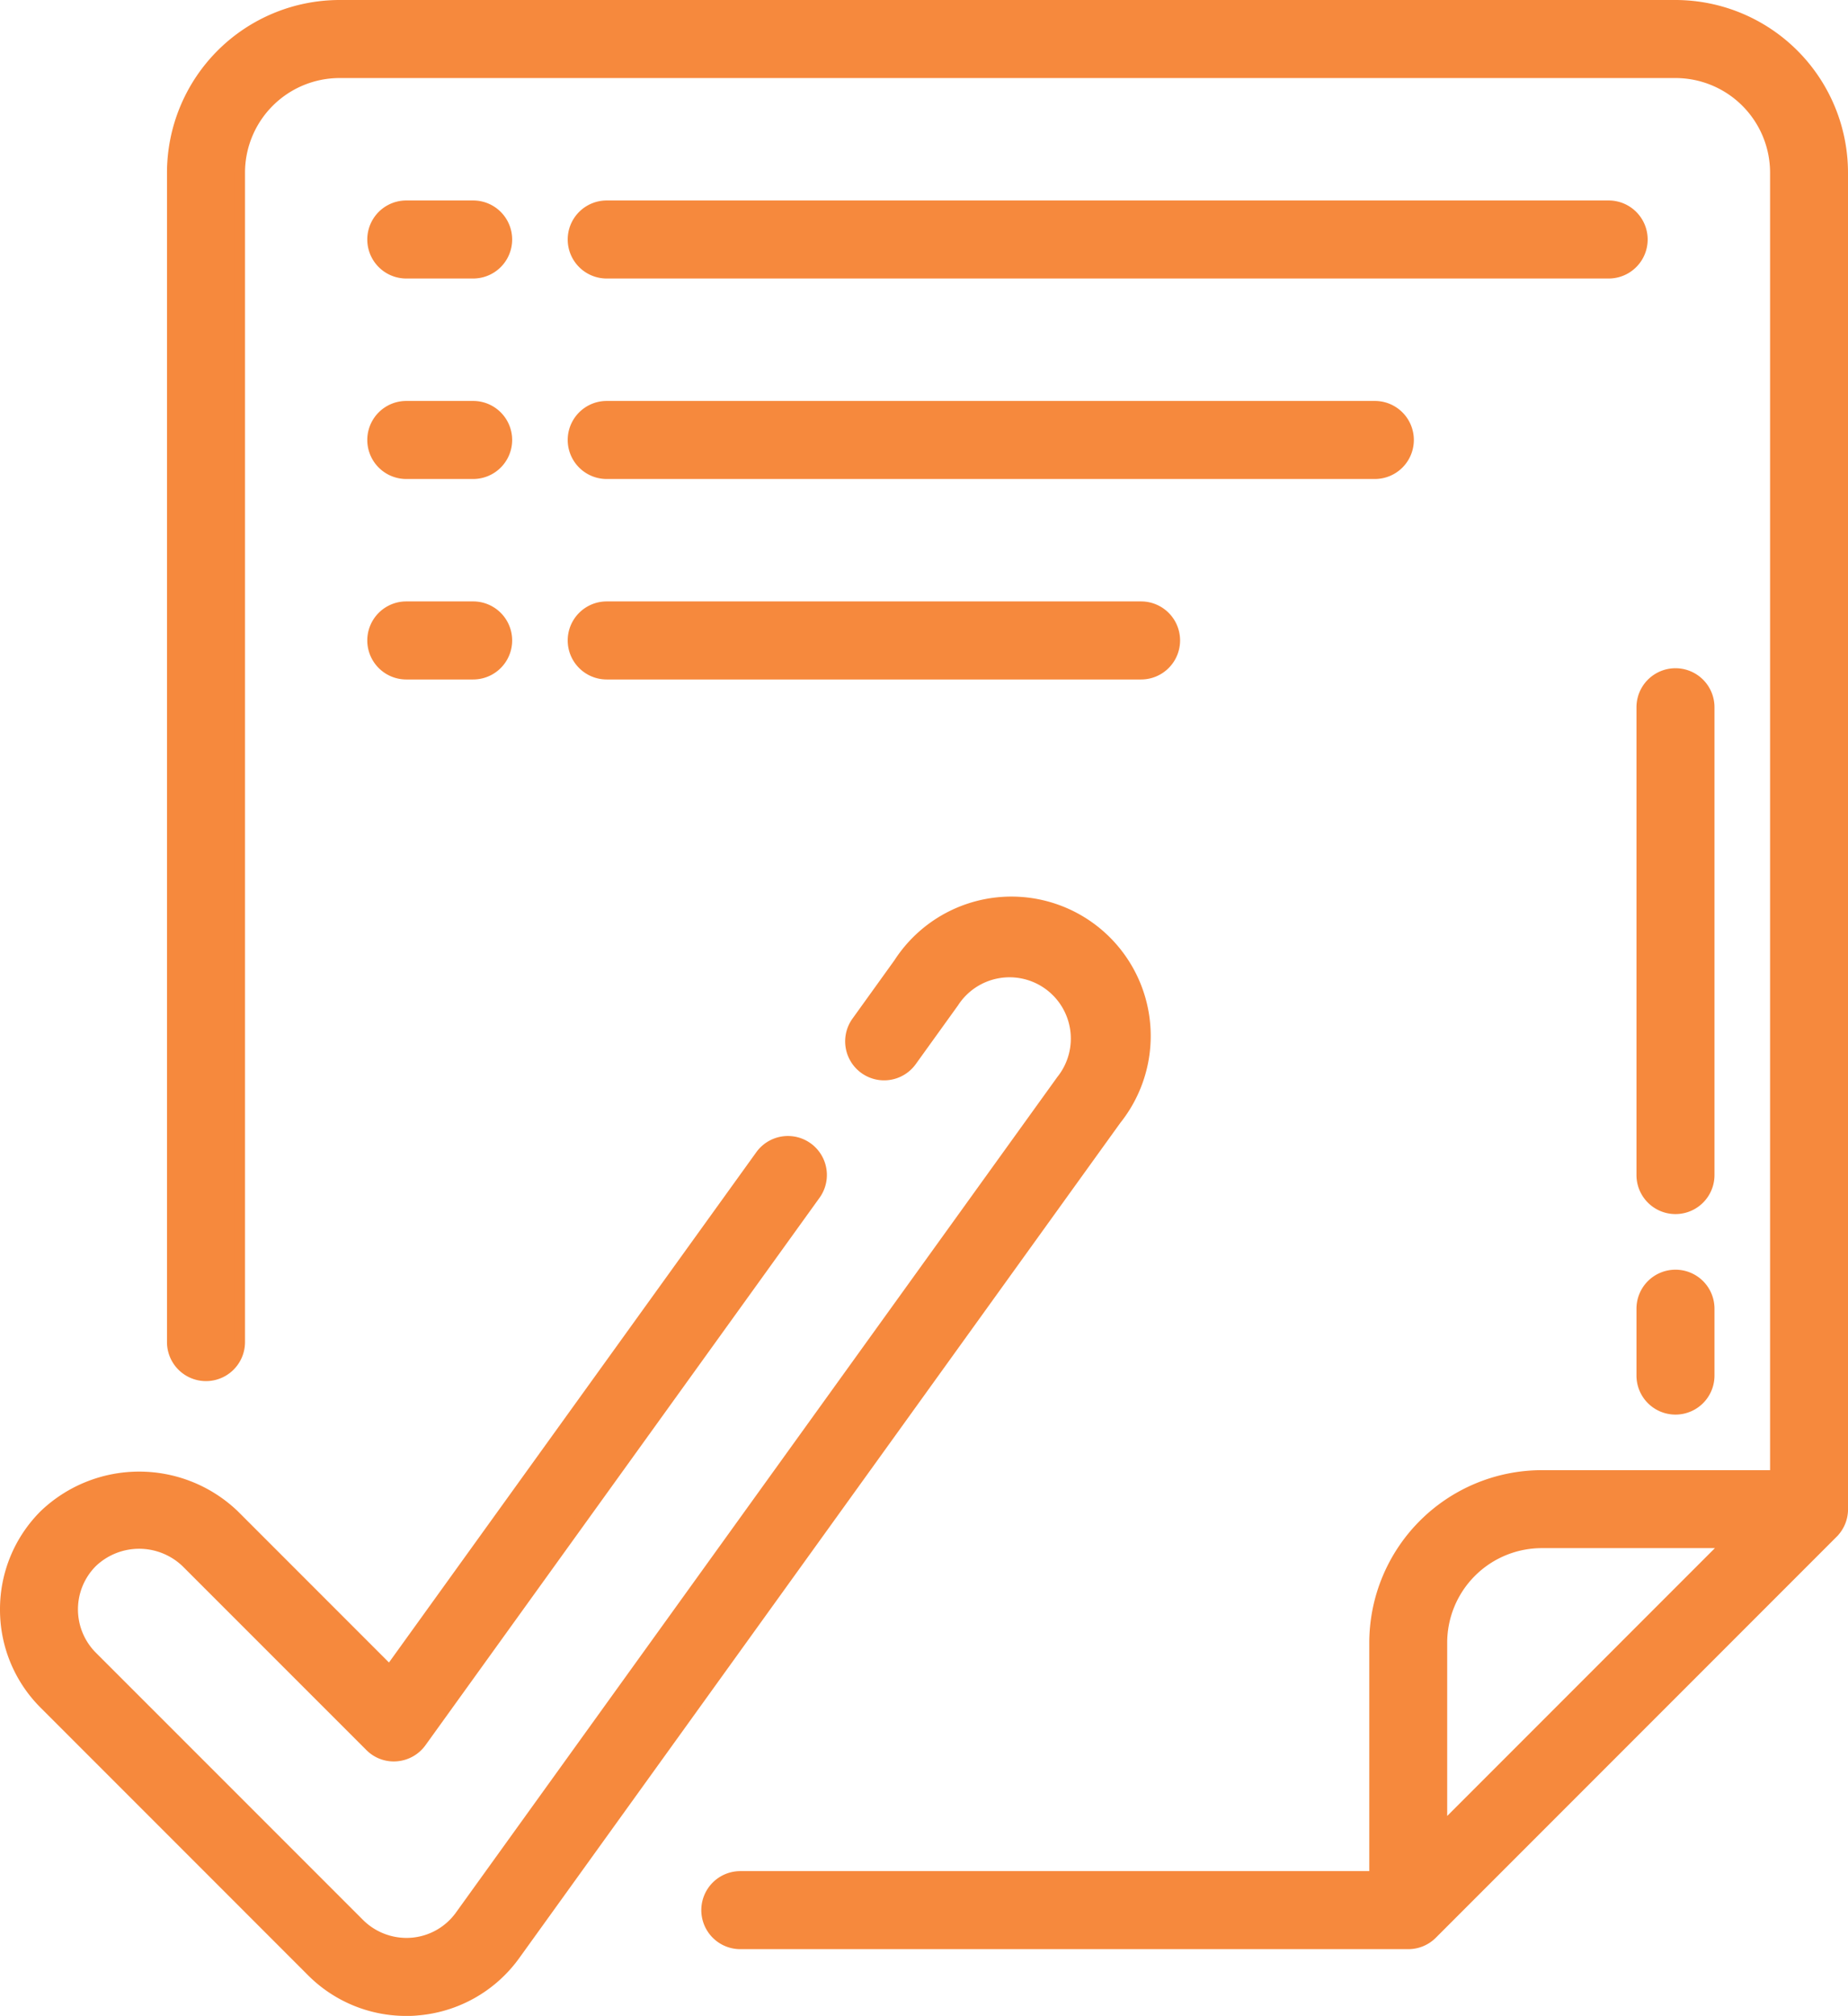
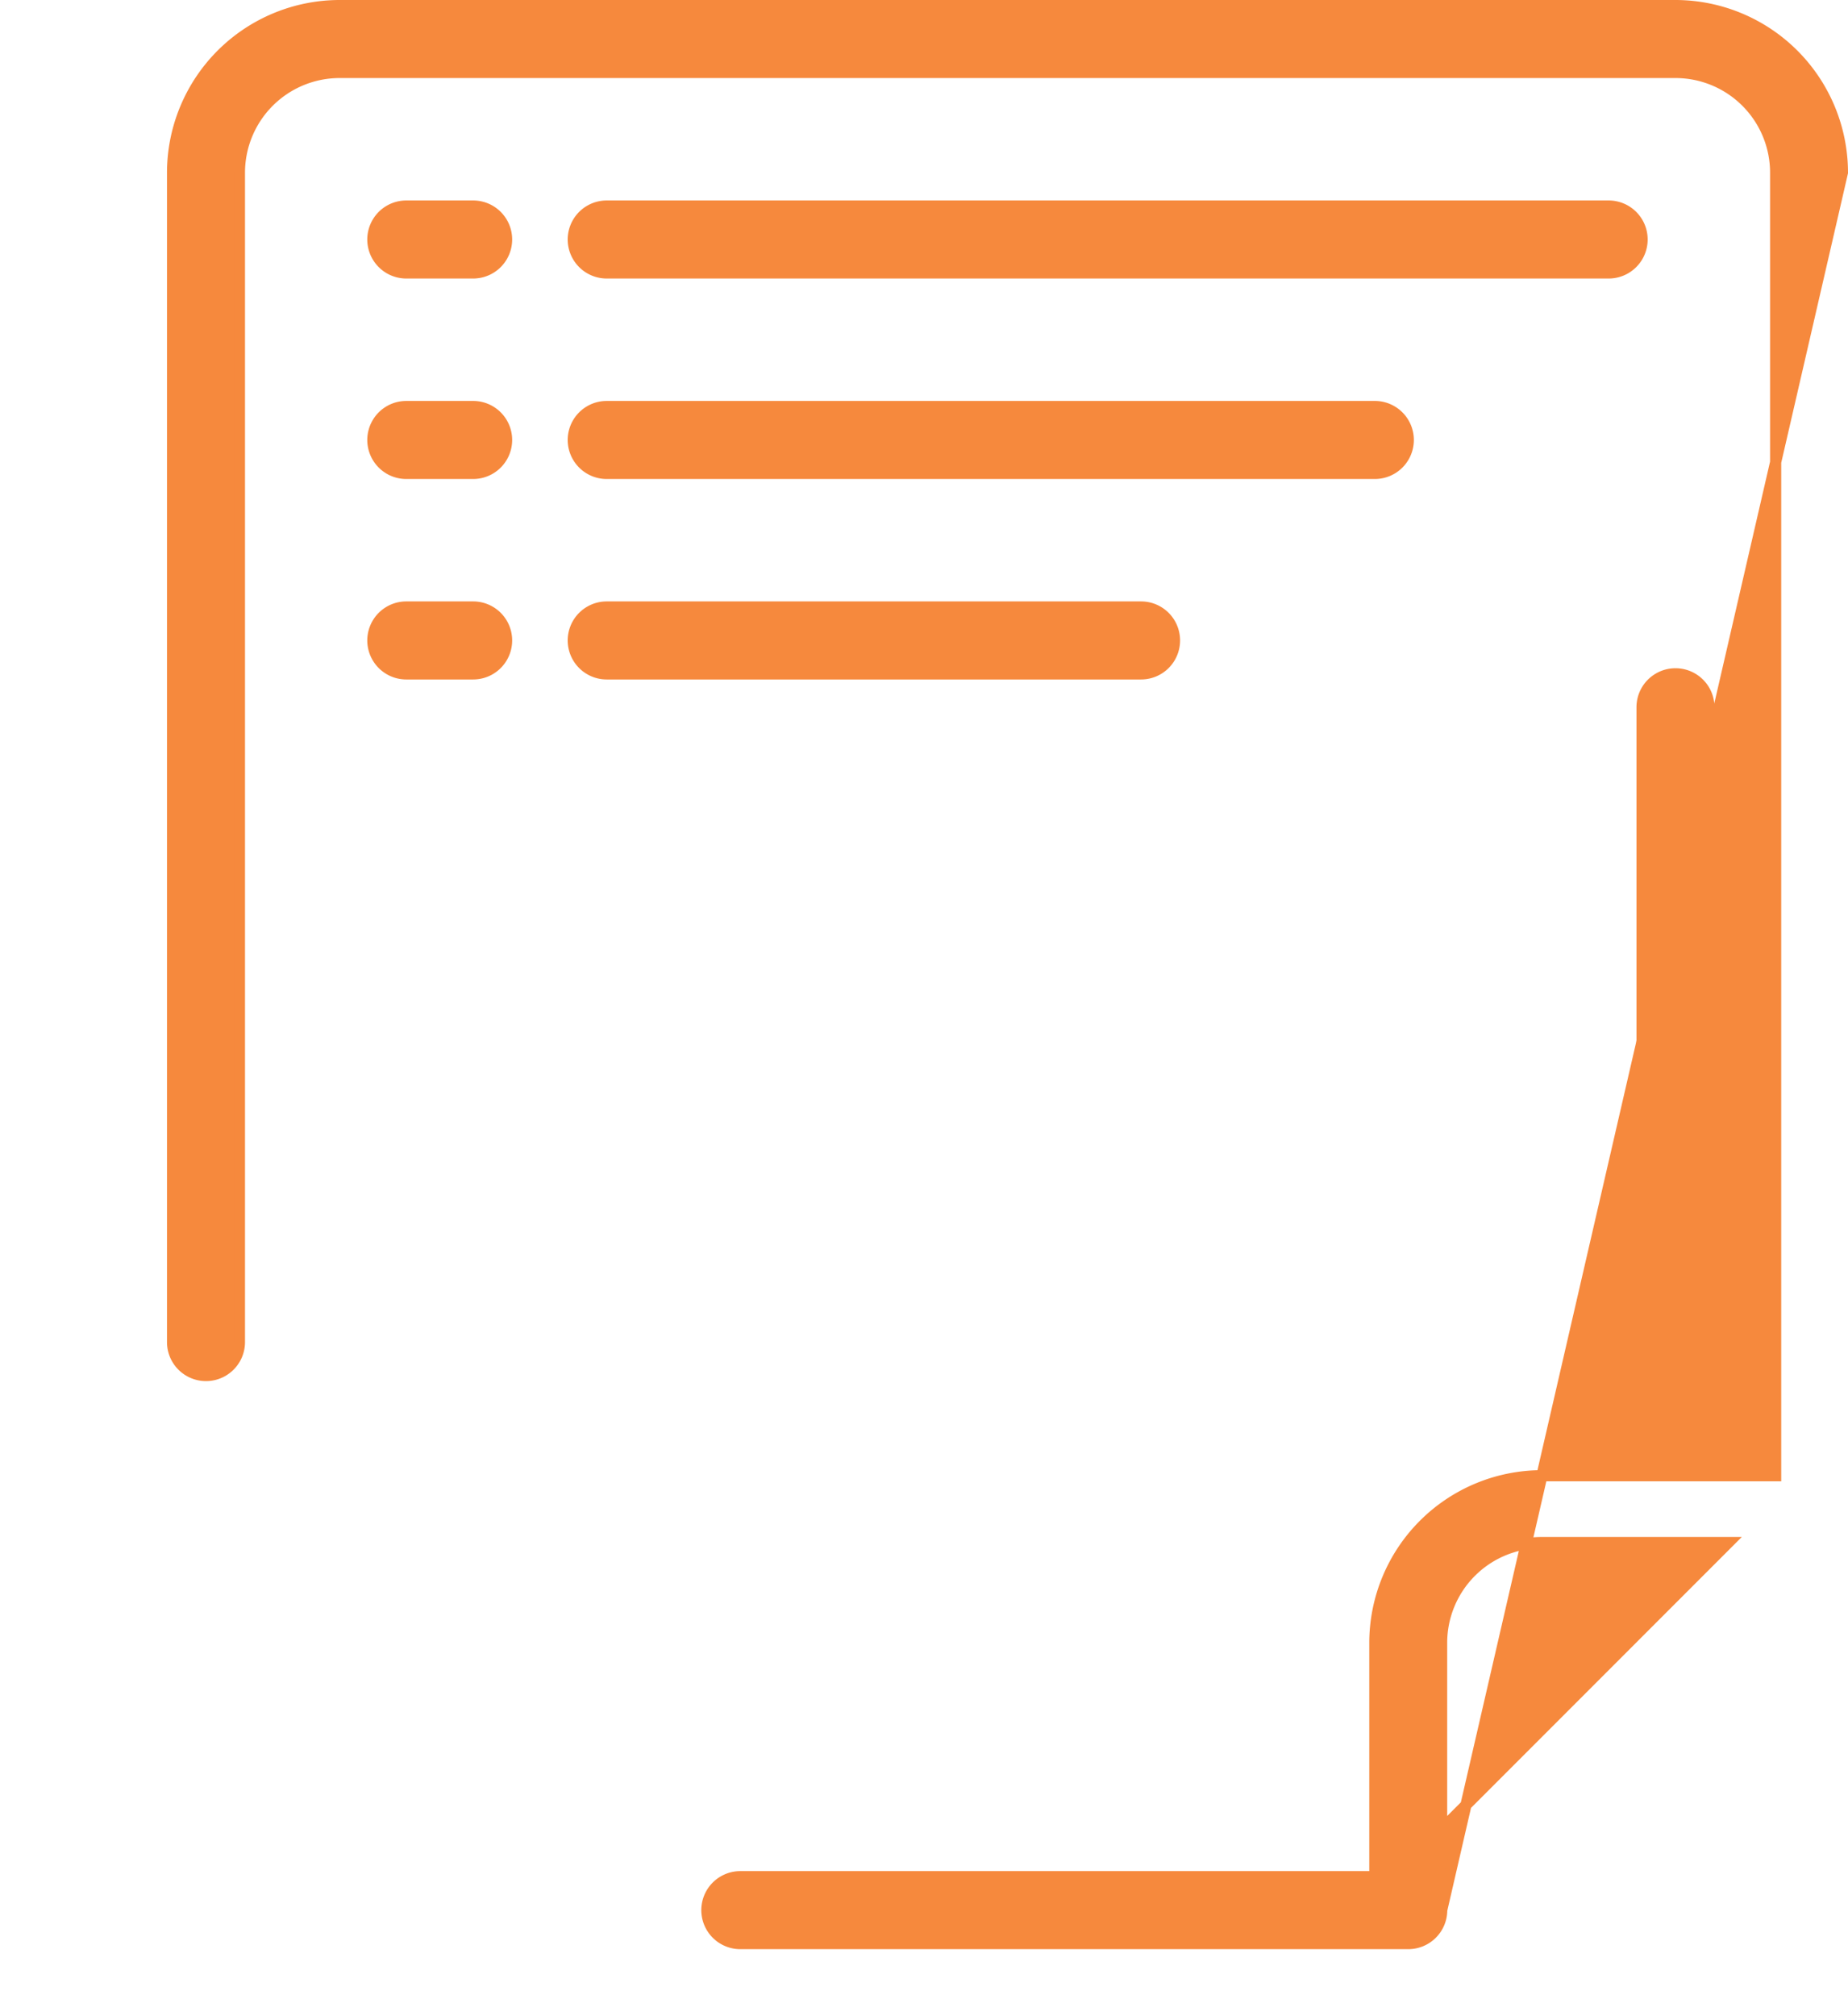
<svg xmlns="http://www.w3.org/2000/svg" width="41.455" height="45.2" viewBox="0 0 41.455 45.2">
  <g id="Page-1" transform="translate(0.125 0.125)">
    <g id="_021---Tick-File" data-name="021---Tick-File" transform="translate(0)">
-       <path id="Shape" d="M42.459,3.746A3.75,3.75,0,0,0,38.713,0H8.746A3.75,3.75,0,0,0,5,3.746V29.967a.749.749,0,1,0,1.5,0V3.746A2.248,2.248,0,0,1,8.746,1.5H38.713a2.248,2.248,0,0,1,2.248,2.248V32.964H35.716A3.75,3.75,0,0,0,31.97,36.71v5.244H17.736a.749.749,0,1,0,0,1.5H32.72a.749.749,0,0,0,.53-.22l8.99-8.99a.749.749,0,0,0,.22-.53ZM35.716,34.462H39.9l-6.432,6.432V36.71A2.248,2.248,0,0,1,35.716,34.462Z" transform="translate(-1.254)" fill="#f6893d" stroke="#f6893d" stroke-width="0.25" />
-       <path id="Shape-2" data-name="Shape" d="M0,42.724a2.975,2.975,0,0,0,.878,2.119l5.993,5.993a2.98,2.98,0,0,0,2.119.878,2.018,2.018,0,0,0,.241-.01,2.992,2.992,0,0,0,2.191-1.236L24.907,31.739a3,3,0,1,0-4.864-3.5L19.1,29.55a.749.749,0,1,0,1.216.875l.945-1.313a1.5,1.5,0,1,1,2.432,1.75L10.206,49.592a1.492,1.492,0,0,1-1.094.618,1.51,1.51,0,0,1-1.181-.434L1.937,43.783a1.5,1.5,0,0,1,0-2.119,1.534,1.534,0,0,1,2.119,0l4.125,4.124a.739.739,0,0,0,.59.217.749.749,0,0,0,.547-.309l8.84-12.275a.749.749,0,1,0-1.216-.875L8.616,44.107l-3.5-3.5a3.072,3.072,0,0,0-4.238,0A2.975,2.975,0,0,0,0,42.724Z" transform="translate(0 -6.763)" fill="#f6893d" stroke="#f6893d" stroke-width="0.25" />
+       <path id="Shape" d="M42.459,3.746A3.75,3.75,0,0,0,38.713,0H8.746A3.75,3.75,0,0,0,5,3.746V29.967a.749.749,0,1,0,1.5,0V3.746A2.248,2.248,0,0,1,8.746,1.5H38.713a2.248,2.248,0,0,1,2.248,2.248V32.964H35.716A3.75,3.75,0,0,0,31.97,36.71v5.244H17.736a.749.749,0,1,0,0,1.5H32.72a.749.749,0,0,0,.53-.22a.749.749,0,0,0,.22-.53ZM35.716,34.462H39.9l-6.432,6.432V36.71A2.248,2.248,0,0,1,35.716,34.462Z" transform="translate(-1.254)" fill="#f6893d" stroke="#f6893d" stroke-width="0.25" />
      <path id="Shape-3" data-name="Shape" d="M13.248,6h-1.5a.749.749,0,0,0,0,1.5h1.5a.749.749,0,0,0,0-1.5Z" transform="translate(-2.759 -1.505)" fill="#f6893d" stroke="#f6893d" stroke-width="0.25" />
      <path id="Shape-4" data-name="Shape" d="M40.225,6H17.749a.749.749,0,0,0,0,1.5H40.225a.749.749,0,0,0,0-1.5Z" transform="translate(-4.264 -1.505)" fill="#f6893d" stroke="#f6893d" stroke-width="0.25" />
      <path id="Shape-5" data-name="Shape" d="M13.248,12h-1.5a.749.749,0,0,0,0,1.5h1.5a.749.749,0,0,0,0-1.5Z" transform="translate(-2.759 -3.01)" fill="#f6893d" stroke="#f6893d" stroke-width="0.25" />
      <path id="Shape-6" data-name="Shape" d="M17.749,13.5H34.98a.749.749,0,0,0,0-1.5H17.749a.749.749,0,0,0,0,1.5Z" transform="translate(-4.264 -3.01)" fill="#f6893d" stroke="#f6893d" stroke-width="0.25" />
      <path id="Shape-7" data-name="Shape" d="M13.248,18h-1.5a.749.749,0,0,0,0,1.5h1.5a.749.749,0,0,0,0-1.5Z" transform="translate(-2.759 -4.515)" fill="#f6893d" stroke="#f6893d" stroke-width="0.25" />
      <path id="Shape-8" data-name="Shape" d="M17.749,19.5H29.736a.749.749,0,1,0,0-1.5H17.749a.749.749,0,0,0,0,1.5Z" transform="translate(-4.264 -4.515)" fill="#f6893d" stroke="#f6893d" stroke-width="0.25" />
      <path id="Shape-9" data-name="Shape" d="M50.5,20.749a.749.749,0,1,0-1.5,0V31.238a.749.749,0,0,0,1.5,0Z" transform="translate(-12.29 -5.016)" fill="#f6893d" stroke="#f6893d" stroke-width="0.25" />
-       <path id="Shape-10" data-name="Shape" d="M49.749,38a.749.749,0,0,0-.749.749v1.5a.749.749,0,1,0,1.5,0v-1.5A.749.749,0,0,0,49.749,38Z" transform="translate(-12.29 -9.531)" fill="#f6893d" stroke="#f6893d" stroke-width="0.25" />
    </g>
  </g>
</svg>